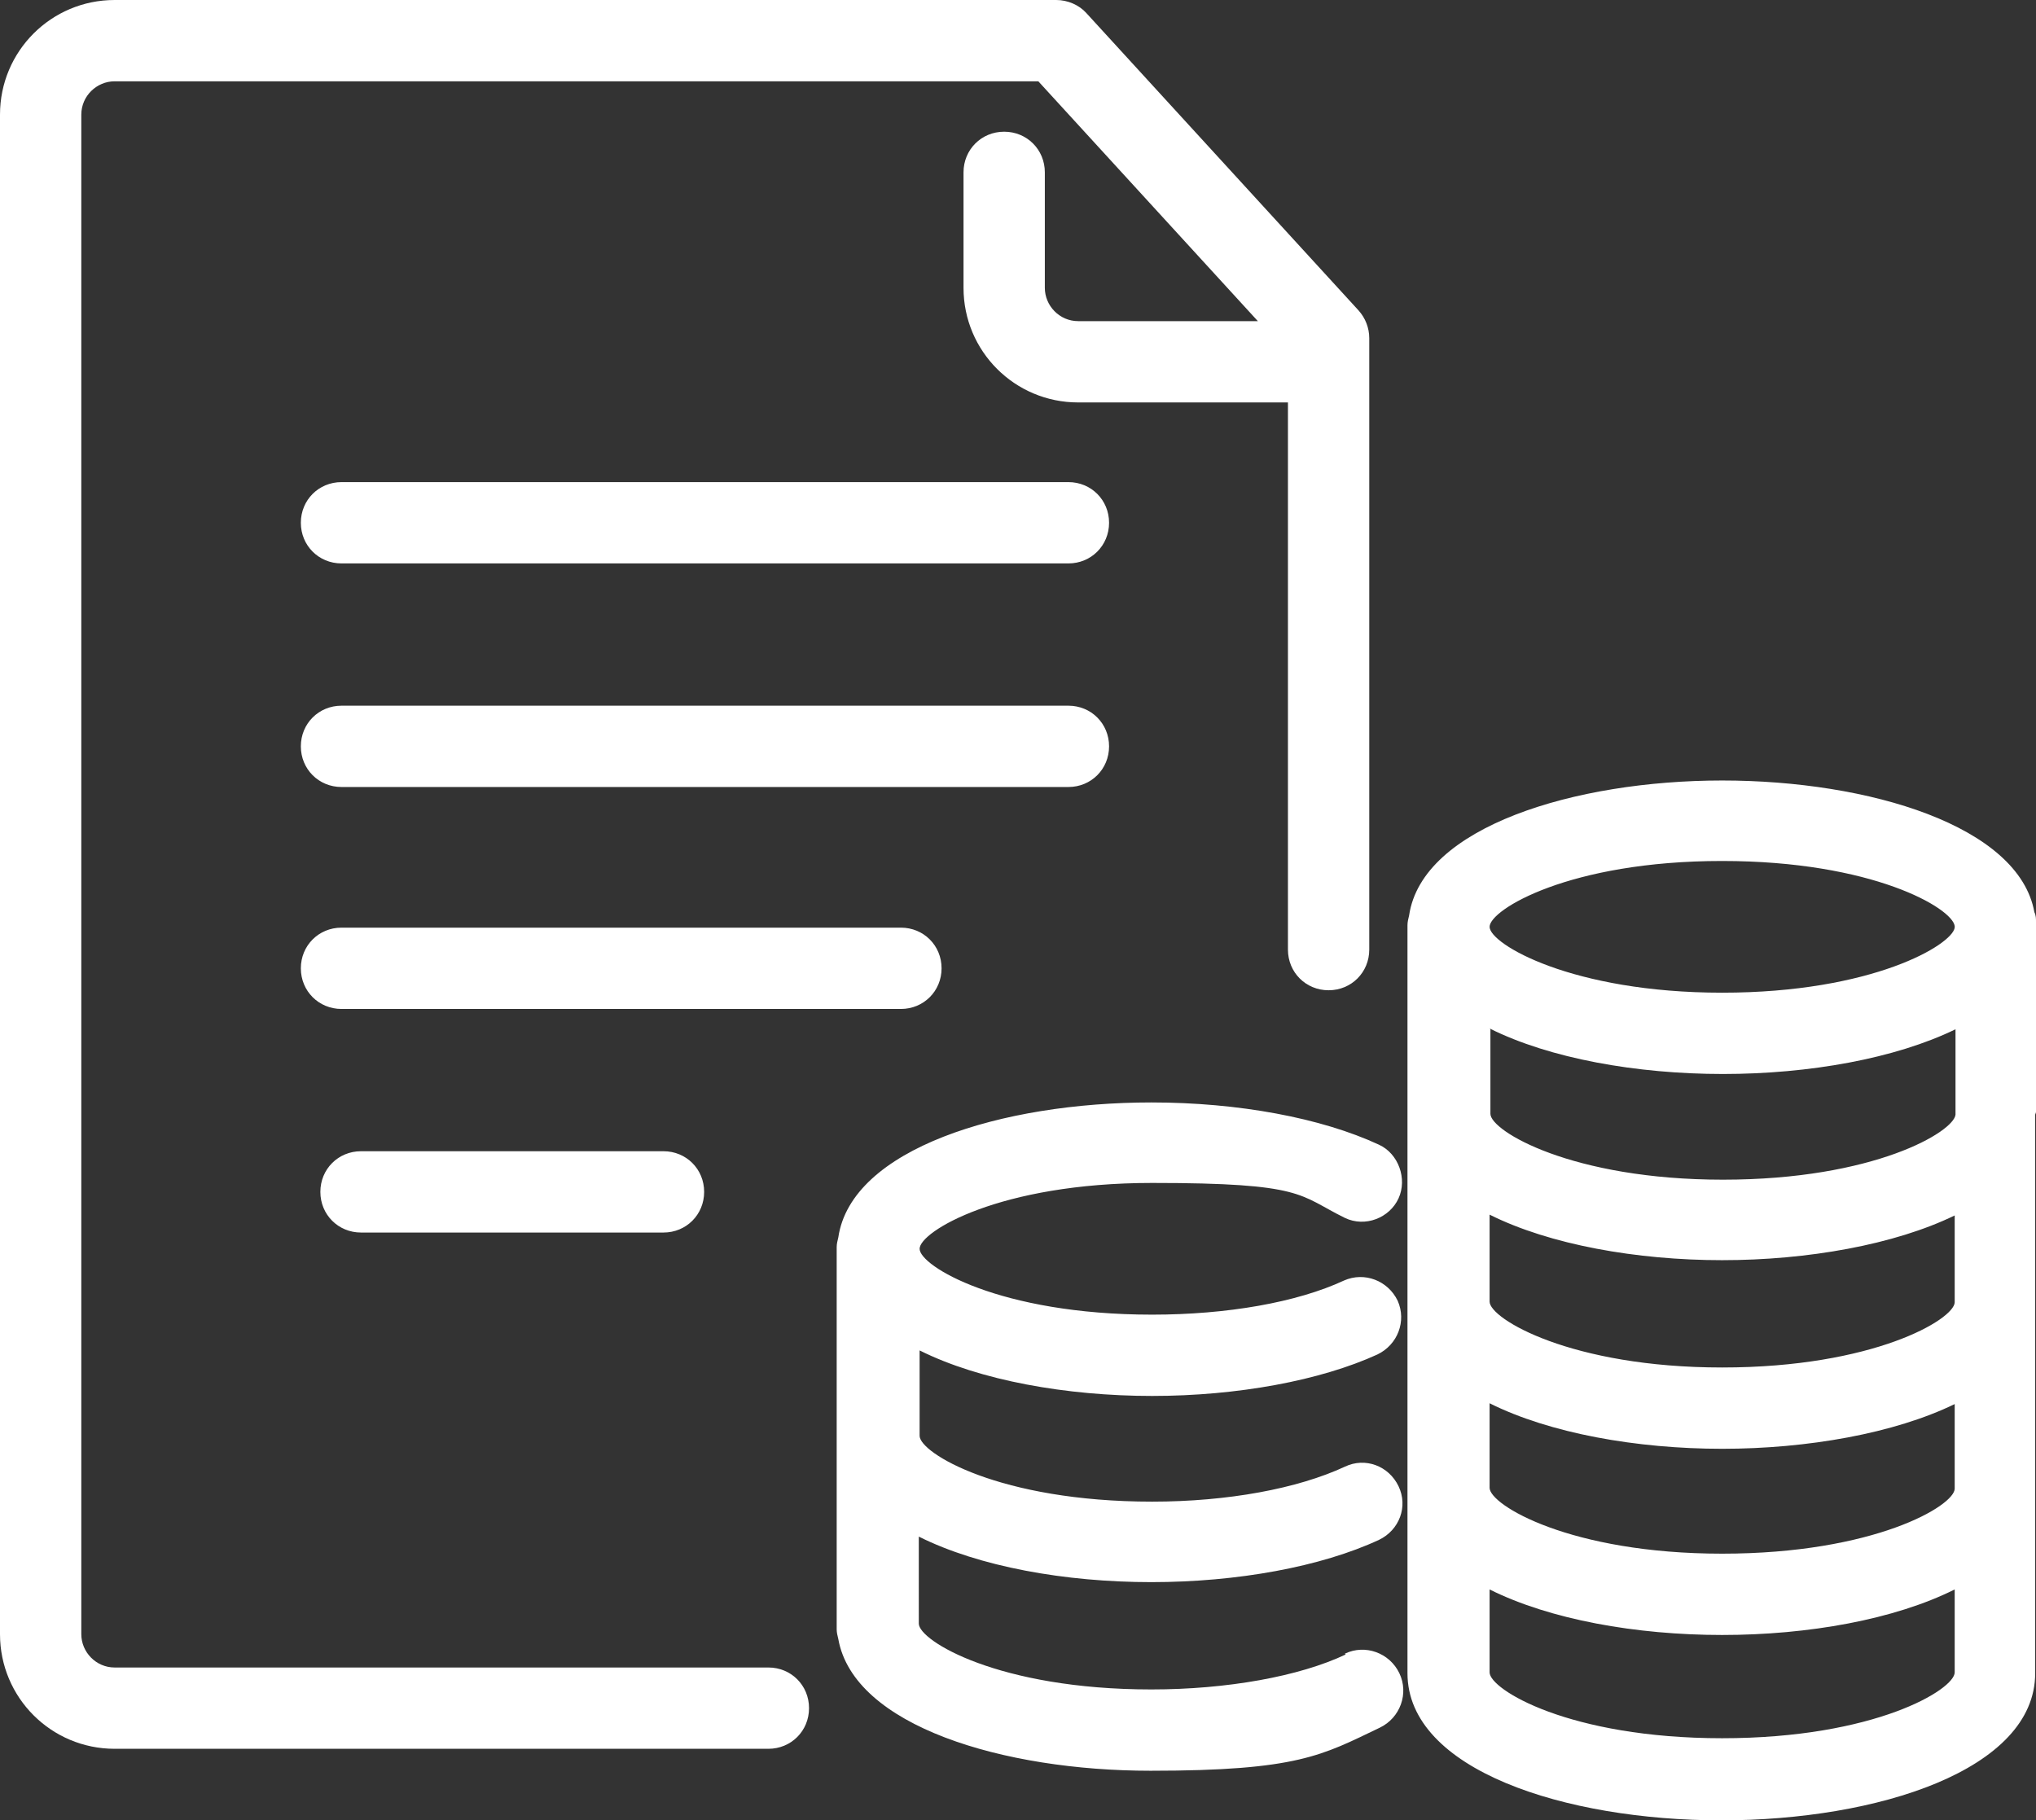
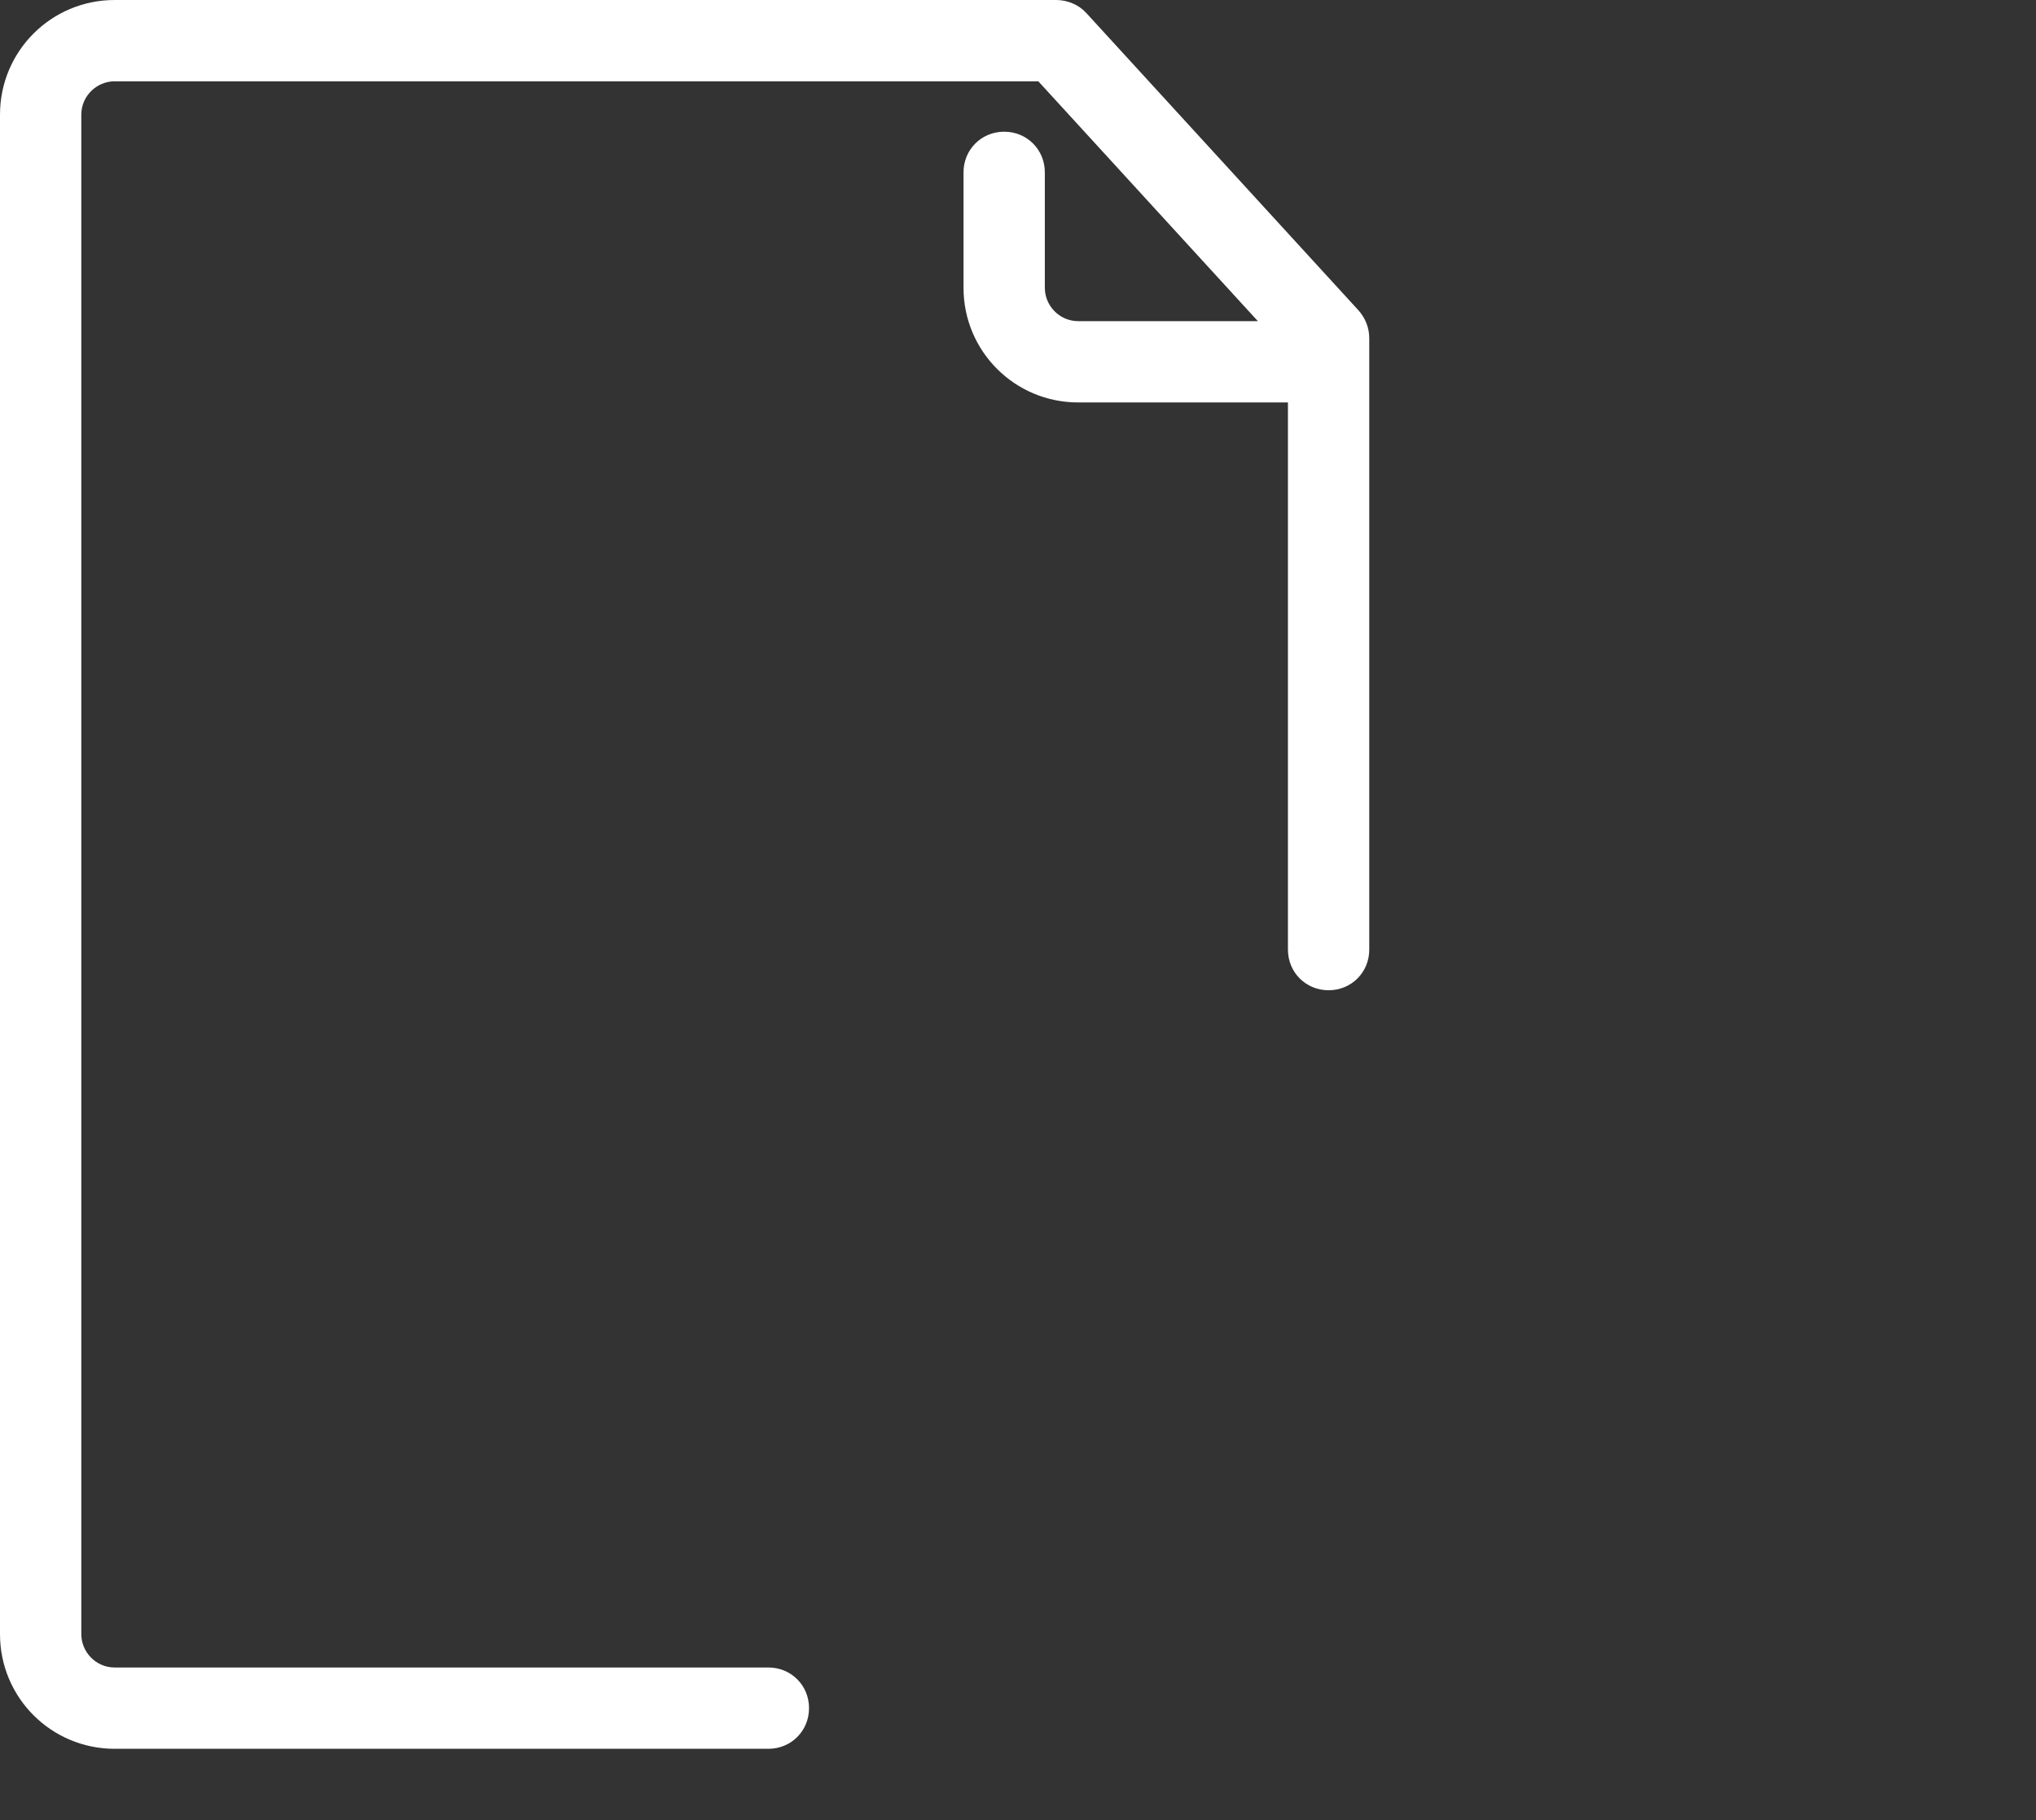
<svg xmlns="http://www.w3.org/2000/svg" viewBox="0 0 250.4 223.9" width="250.4" height="223.9">
  <rect x="0" y="0" width="250.4" height="223.9" fill="#333333" stroke="none" />
  <g fill="#fff">
-     <path d="M94.5 205.1H14.1c-2.3 0-4.1-1.9-4.1-4.1V14.1c0-2.3 1.9-4.1 4.1-4.1h113.6l27 29.5h-22.1c-2.3 0-4.1-1.9-4.1-4.1V21.2c0-2.8-2.2-5-5-5s-5 2.2-5 5v14.2c0 7.8 6.3 14.1 14.1 14.1h25.8v67.3c0 2.8 2.2 5 5 5s5-2.2 5-5V41.6c0-1.3-.5-2.5-1.3-3.4L133.6 1.6c-.9-1-2.3-1.6-3.7-1.6H14.1C6.3 0 0 6.3 0 14.1V201c0 7.8 6.3 14.1 14.1 14.1h80.4c2.8 0 5-2.2 5-5s-2.2-5-5-5z" />
-     <path d="M131.4 59.3H42c-2.8 0-5 2.2-5 5s2.2 5 5 5h89.4c2.8 0 5-2.2 5-5s-2.2-5-5-5zm5 32.5c0-2.8-2.2-5-5-5H42c-2.8 0-5 2.2-5 5s2.2 5 5 5h89.4c2.8 0 5-2.2 5-5zm-20.6 27.3c0-2.8-2.2-5-5-5H42c-2.8 0-5 2.2-5 5s2.2 5 5 5h68.8c2.8 0 5-2.2 5-5zm-71.4 22.5c-2.8 0-5 2.2-5 5s2.2 5 5 5h37.2c2.8 0 5-2.2 5-5s-2.2-5-5-5zm206-4.8v-23.4c0-.4 0-.8-.2-1.2-1.9-10.6-20.3-16.2-38.4-16.2-18.1 0-36.9 5.7-38.5 16.6-.1.4-.2.8-.2 1.2v92c0 11.9 19.4 18.1 38.6 18.1 19.2 0 38.6-6.2 38.6-18.1v-45.5c0-.1 0 0 0 0v-23.2c0-.1 0 0 0 0zm-38.6-30.9c18.5 0 28.3 5.8 28.6 8v.2c-.3 2.1-10.1 8-28.6 8s-28.6-6-28.6-8.1c0-2.1 9.8-8.1 28.6-8.1zm-28.6 20.6c7.4 3.7 18.1 5.6 28.7 5.6 10.6 0 21.2-1.9 28.6-5.5v10.5c-.2 2.1-10 8-28.6 8s-28.6-6-28.6-8.1v-10.4zm0 22.9c7.4 3.7 18.1 5.6 28.6 5.6s21.2-1.9 28.6-5.5v10.7c-.1 2.1-10 8-28.6 8s-28.6-6-28.6-8.1v-.3zm0 23.2c7.4 3.7 18.1 5.6 28.6 5.6s21.2-1.9 28.6-5.5v10.4c0 2.1-9.9 8-28.6 8-18.7 0-28.6-6-28.6-8.1v-.1zm28.6 41.2c-18.8 0-28.6-6-28.6-8.1v-10.2c7.4 3.7 18 5.6 28.6 5.6 10.6 0 21.2-1.9 28.6-5.6v10.2c0 2.1-9.8 8.1-28.6 8.1zm-46.3-10.3c-5.7 2.7-14.6 4.3-23.9 4.3-18.8 0-28.6-6-28.6-8.1 0-2.1 0 0 0 0V189c7.4 3.7 18 5.6 28.6 5.6 10.6 0 20.9-1.9 28-5.2 2.5-1.2 3.6-4.1 2.4-6.6-1.2-2.5-4.1-3.6-6.6-2.4-5.8 2.7-14.4 4.3-23.7 4.3-18.8 0-28.6-6-28.6-8.1v-10.5c7.4 3.7 18.1 5.6 28.6 5.6s20.7-1.9 27.7-5.1c2.5-1.2 3.6-4.1 2.5-6.6-1.2-2.5-4.1-3.6-6.6-2.5-5.8 2.7-14.4 4.2-23.6 4.2-18.8 0-28.6-6-28.6-8.1 0-2.1 9.8-8.1 28.6-8.1s18 1.5 23.7 4.3c2.5 1.2 5.5 0 6.6-2.4 1.1-2.4 0-5.5-2.4-6.6-7.1-3.3-17.3-5.2-28-5.2-18.4 0-36.9 5.7-38.5 16.6-.1.4-.2.8-.2 1.2v47c0 .4.1.8.2 1.2 1.9 10.7 20.3 16.2 38.4 16.2 18.1 0 21.1-1.9 28.2-5.3 2.5-1.2 3.6-4.2 2.4-6.7-1.2-2.5-4.2-3.6-6.7-2.4z" />
+     <path d="M94.5 205.1H14.1c-2.3 0-4.1-1.9-4.1-4.1V14.1c0-2.3 1.9-4.1 4.1-4.1h113.6l27 29.5h-22.1c-2.3 0-4.1-1.9-4.1-4.1V21.2c0-2.8-2.2-5-5-5s-5 2.2-5 5v14.2c0 7.8 6.3 14.1 14.1 14.1h25.8v67.3c0 2.8 2.2 5 5 5s5-2.2 5-5V41.6c0-1.3-.5-2.5-1.3-3.4L133.6 1.6c-.9-1-2.3-1.6-3.7-1.6H14.1C6.3 0 0 6.3 0 14.1V201c0 7.8 6.3 14.1 14.1 14.1h80.4c2.8 0 5-2.2 5-5s-2.2-5-5-5" />
  </g>
</svg>